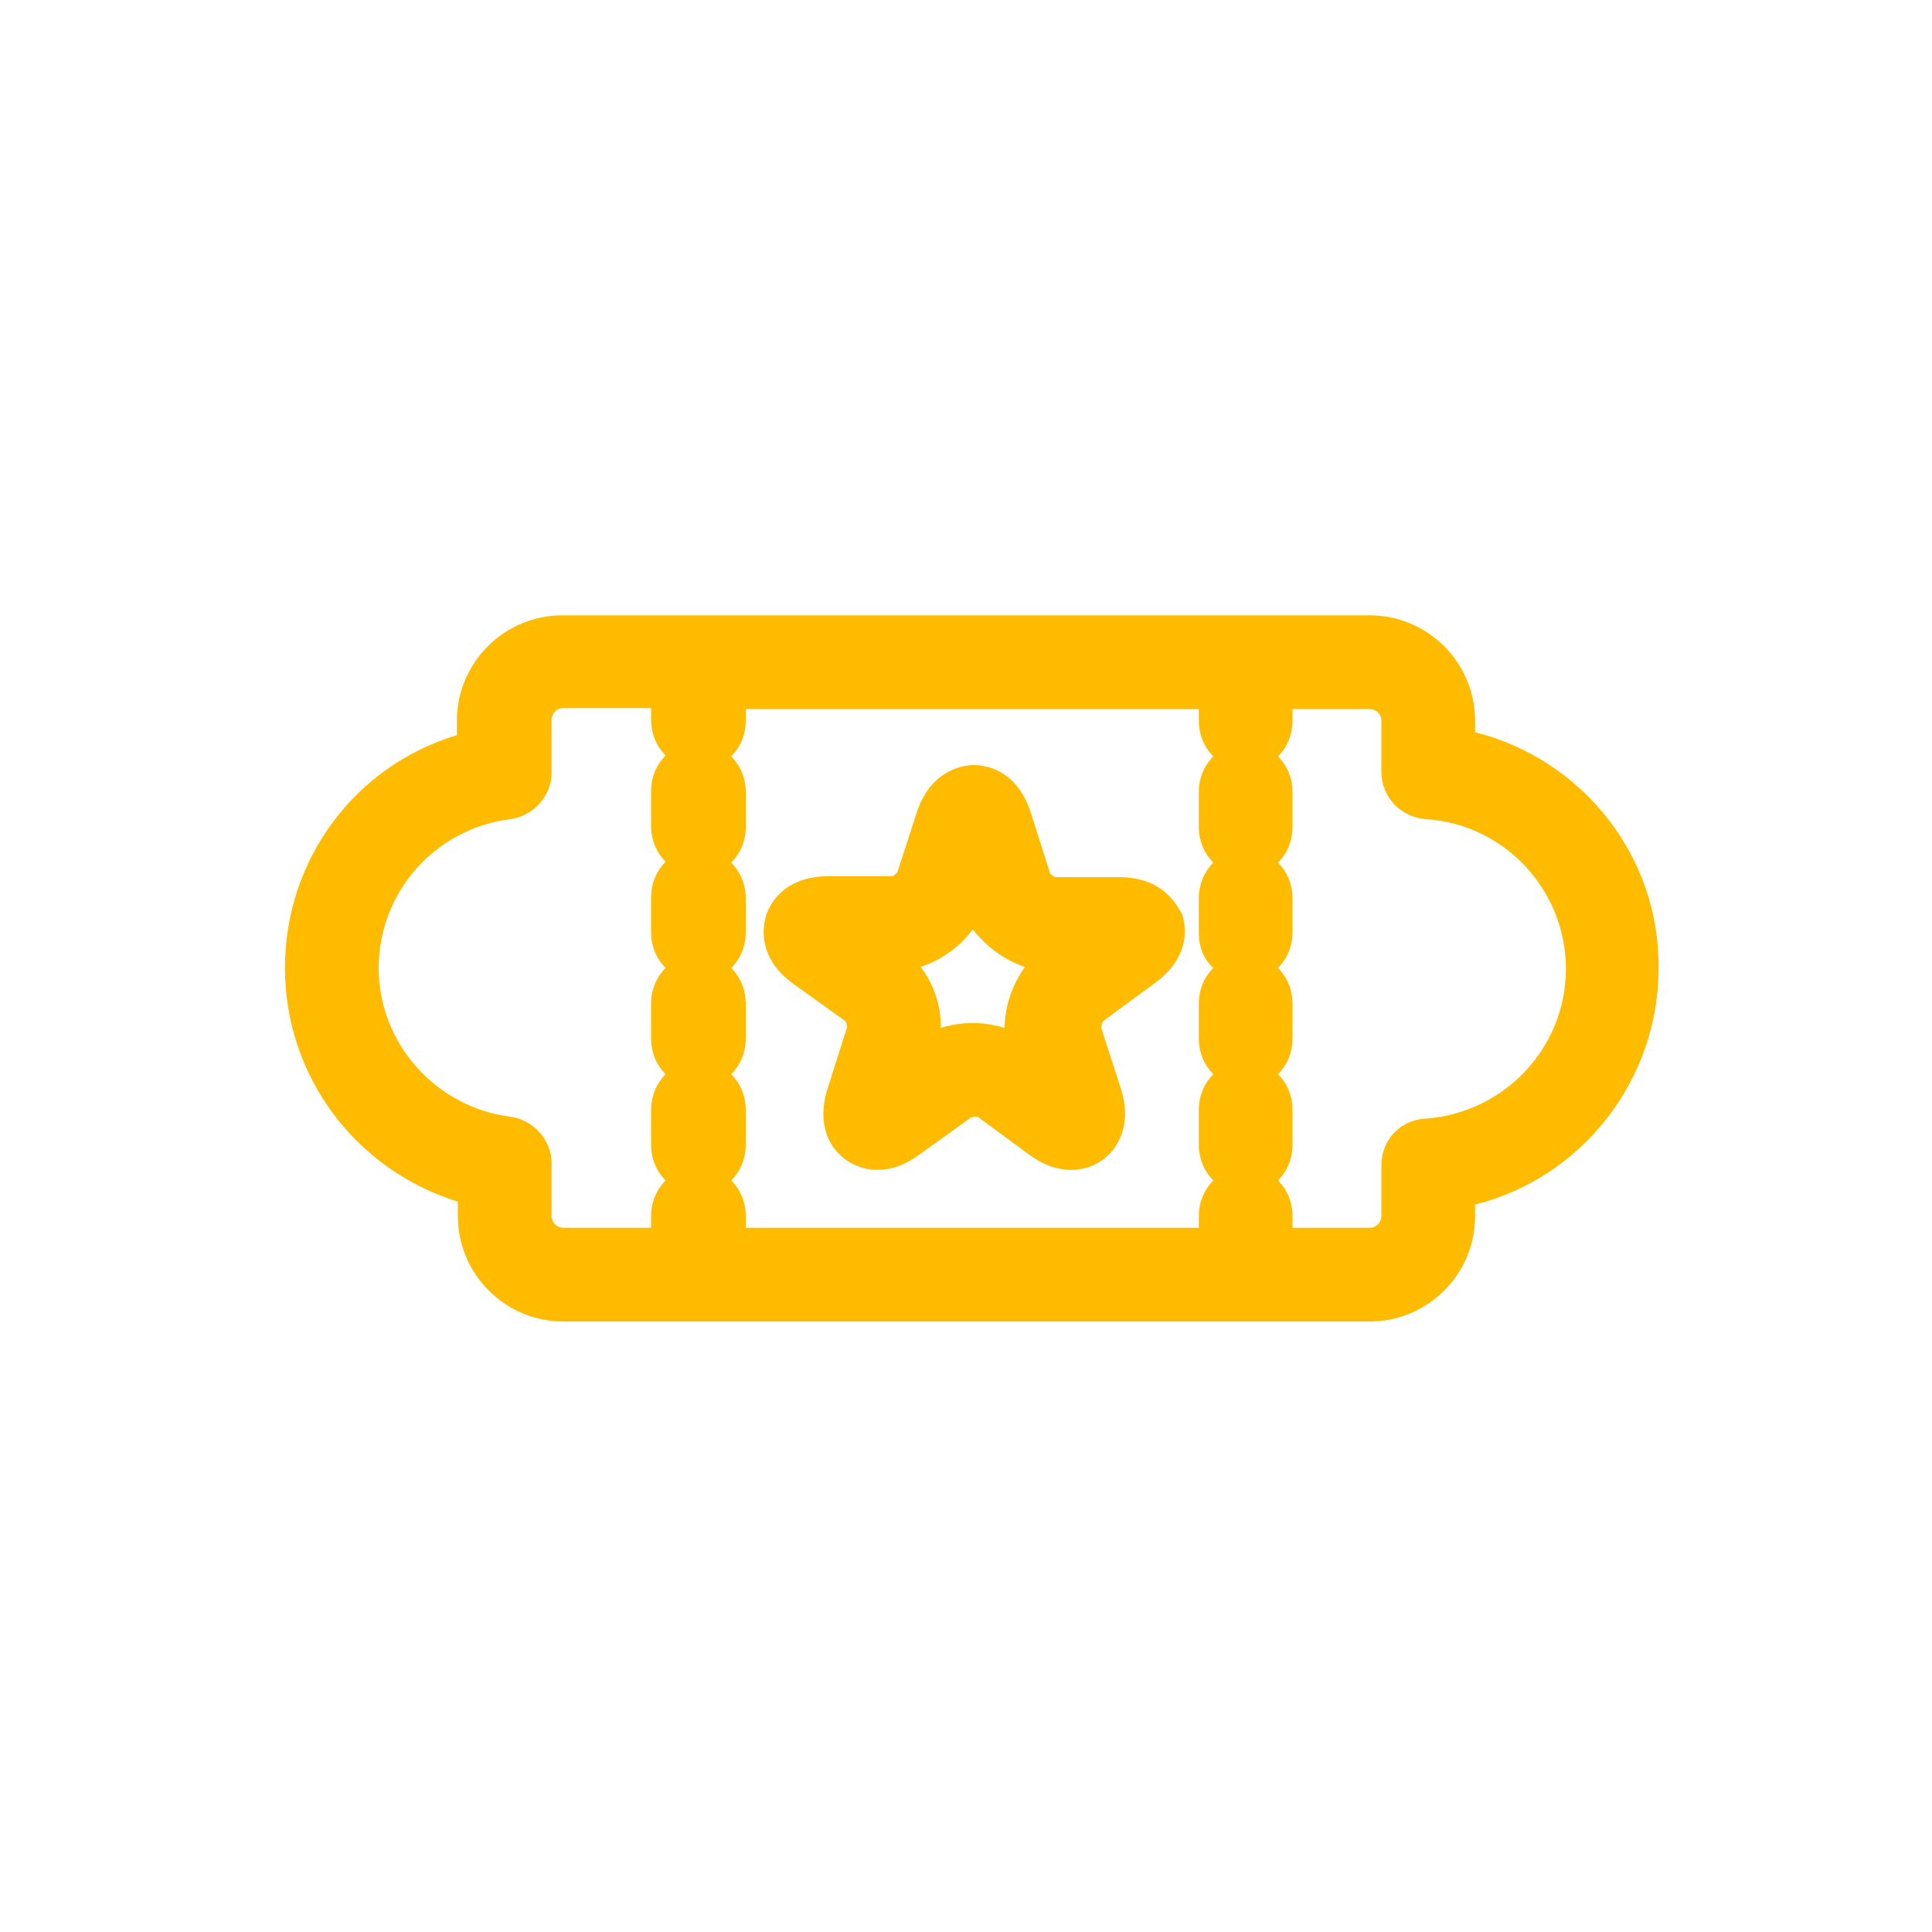
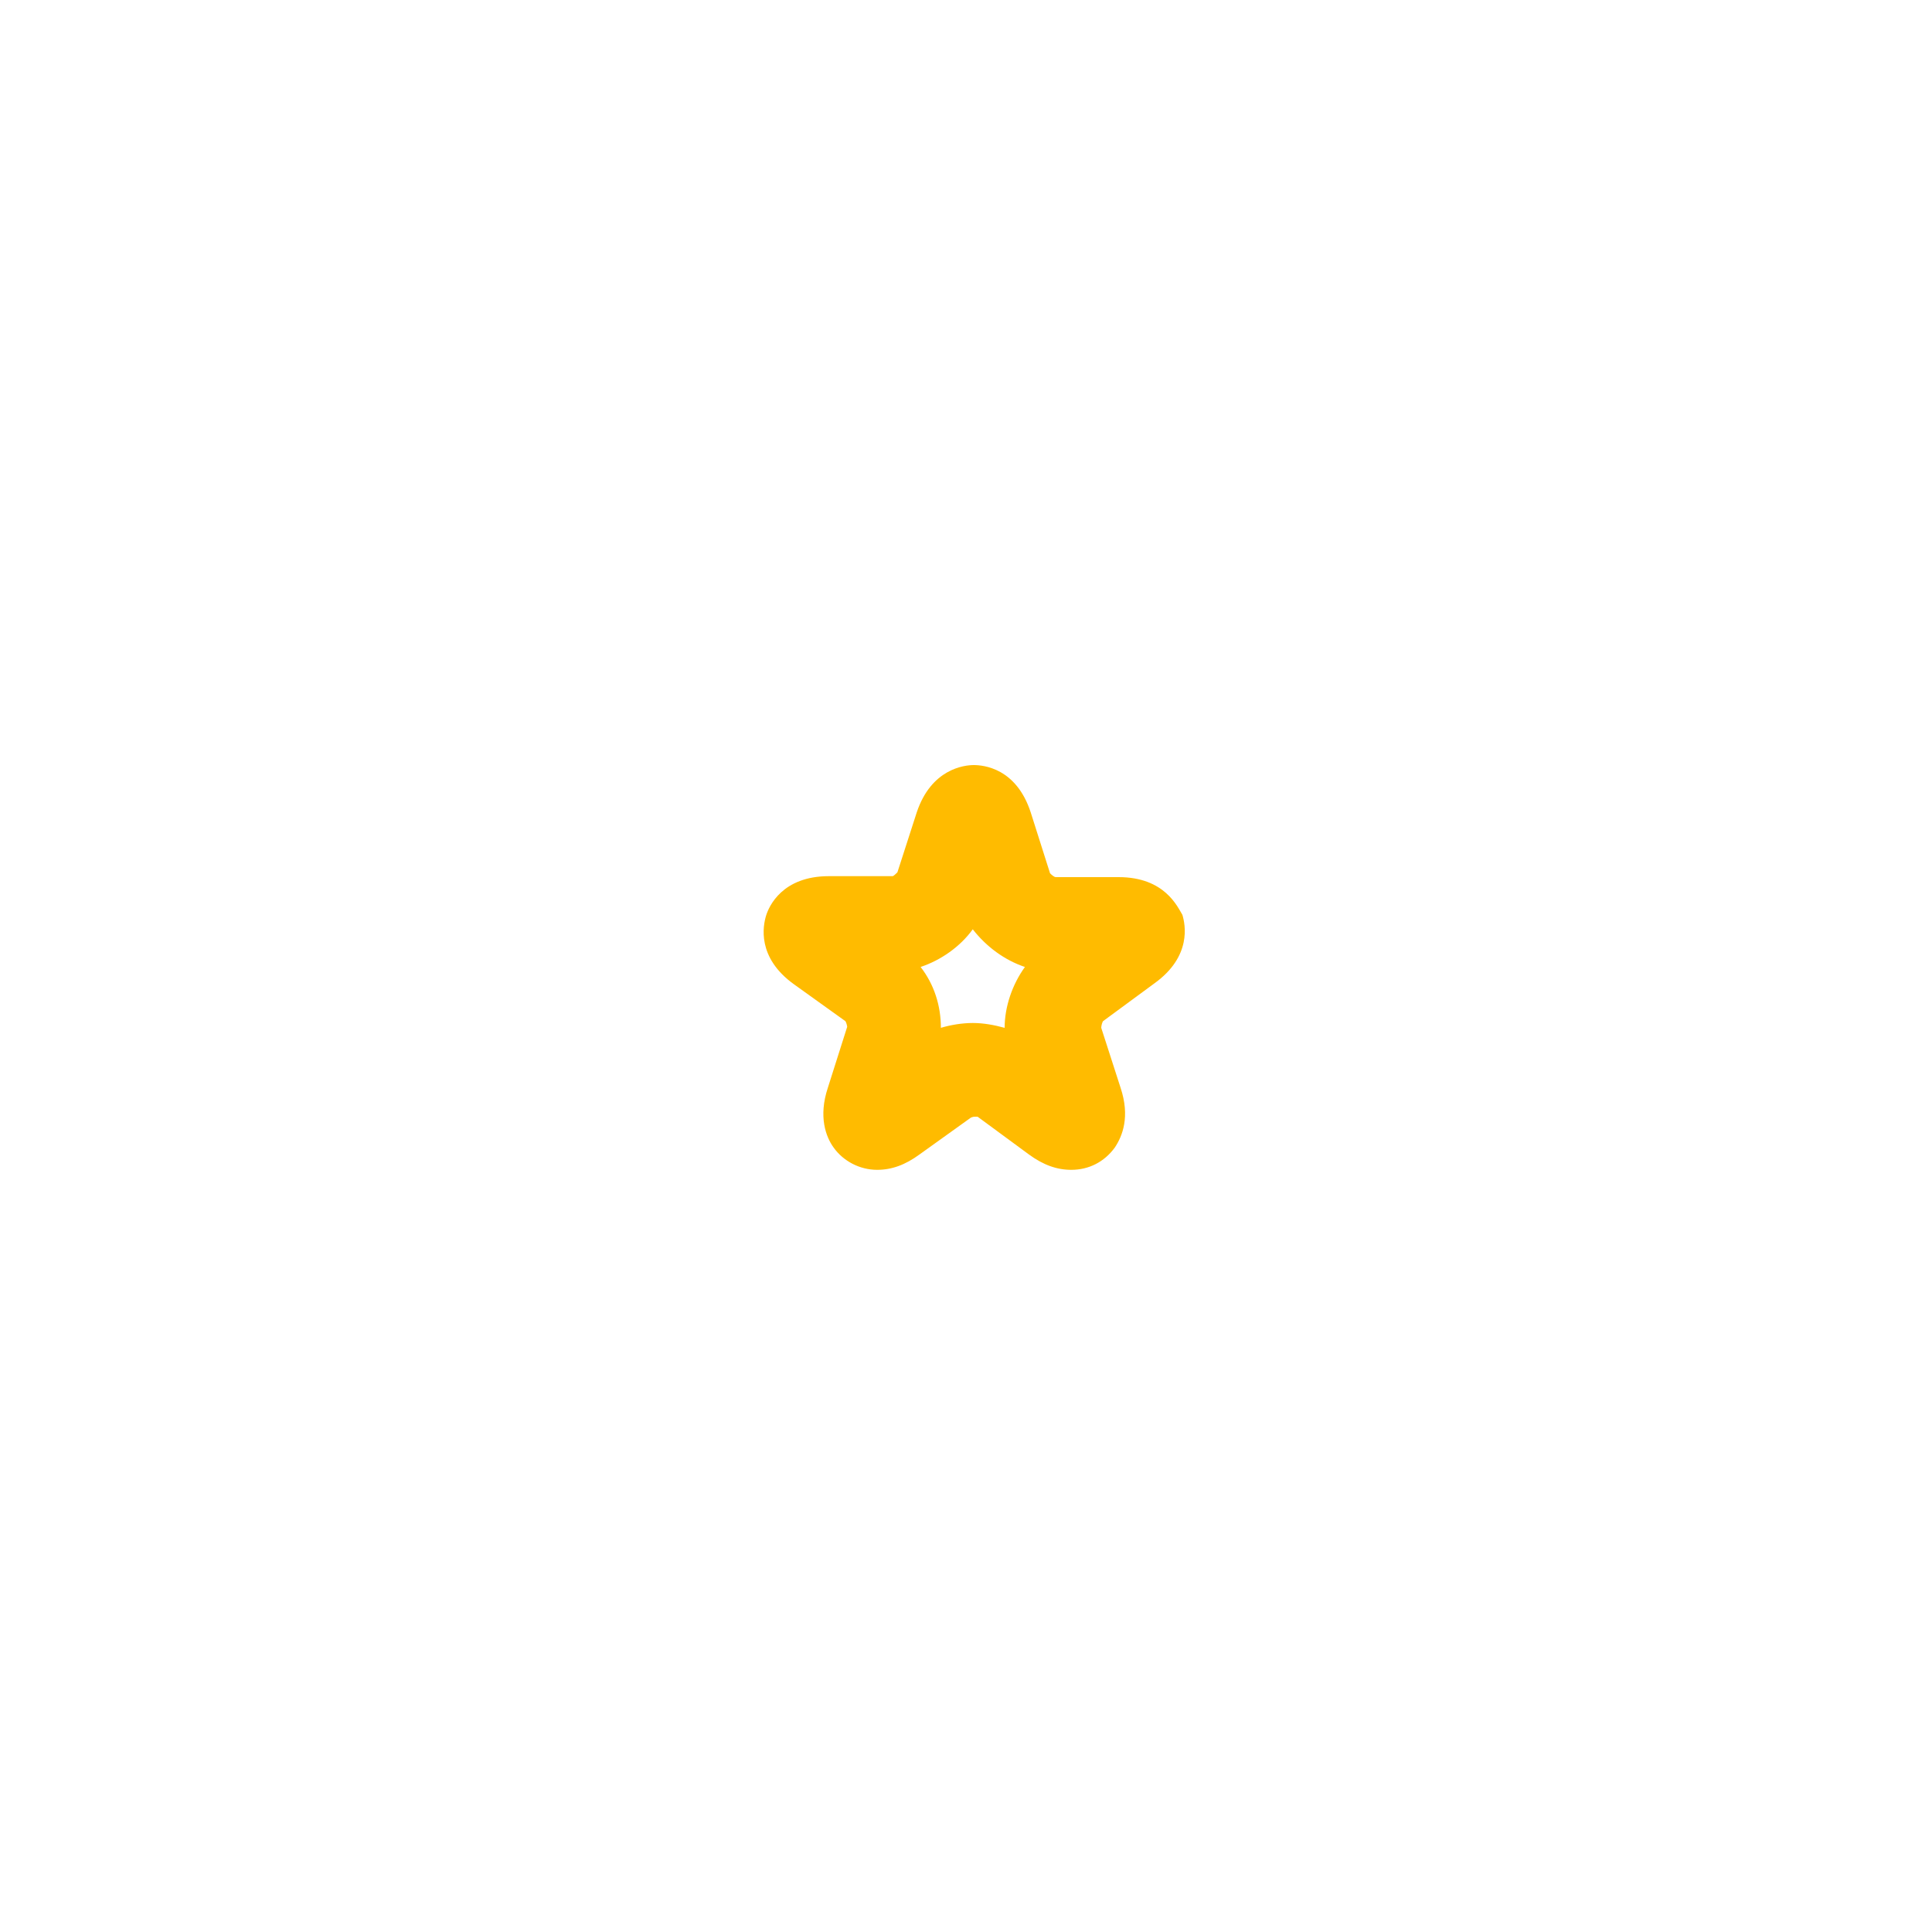
<svg xmlns="http://www.w3.org/2000/svg" x="0px" y="0px" viewBox="0 0 200 200" style="enable-background:new 0 0 200 200;" xml:space="preserve">
  <style type="text/css"> .st0{display:none;} .st1{display:inline;} .st2{fill:#FFBB00;} </style>
  <g id="Layer_1" class="st0">
    <g class="st1">
      <path class="st2" d="M171.8,147h-2.1l-5.6-42.1l6.1-43c0.4-2.6-1.4-4.9-4-5.3c-2.6-0.4-4.9,1.4-5.3,4l-6.1,42.8h-12.7l-1.5-11.2 c0,0,0-0.1,0-0.1L139,79.3c-0.3-2.3-2.3-4.1-4.6-4.1h-17.2v-7.8c0-2.6-2.1-4.7-4.7-4.7c-2.6,0-4.7,2.1-4.7,4.7v7.8H92.2v-7.8 c0-2.6-2.1-4.7-4.7-4.7c-2.6,0-4.7,2.1-4.7,4.7v7.8H65.7c-2.4,0-4.3,1.7-4.6,4.1l-1.7,12.7c0,0,0,0.1,0,0.1l-1.5,11.2H45.2 l-6.1-42.8c-0.4-2.6-2.7-4.3-5.3-4c-2.6,0.4-4.3,2.7-4,5.3l6.1,43L30.4,147h-2.1c-2.6,0-4.7,2.1-4.7,4.7c0,2.6,2.1,4.7,4.7,4.7 h137.2c0,0,0,0,0.1,0c0,0,0,0,0.1,0h6.2c2.6,0,4.7-2.1,4.7-4.7C176.5,149.1,174.4,147,171.8,147L171.8,147z M52.2,147H39.8 l4.6-34.3h12.3L52.2,147z M69.8,84.6h60.4l0.8,6.5L100,123.1L68.9,91.1L69.8,84.6z M61.6,147l5.8-44.1l29.2,30.2 c0.9,0.9,2.1,1.4,3.4,1.4c1.3,0,2.5-0.5,3.4-1.4l29.2-30.2l5.8,44.1H61.6z M147.8,147l-4.5-34.3h12.3l4.6,34.3H147.8z M147.8,147" />
    </g>
  </g>
  <g id="Layer_2">
    <g>
-       <path class="st2" d="M152.7,75.8v-1.2c0-6-4.9-10.9-10.9-10.9H58.2c-6,0-10.9,4.9-10.9,10.9v1.5C36.7,79.3,29.5,89,29.5,100.2 c0,11.2,7.3,20.9,17.9,24.2v1.5c0,6,4.9,10.9,10.9,10.9h83.5c6,0,10.9-4.9,10.9-10.9v-1.2c11.1-2.8,19-12.9,19-24.5 C171.8,88.6,163.8,78.6,152.7,75.8z M143,120.6v5.3c0,0.6-0.5,1.2-1.2,1.2h-8v-1.2c0-1.5-0.6-2.8-1.5-3.7c0.9-0.9,1.5-2.2,1.5-3.7 v-3.6c0-1.5-0.6-2.8-1.5-3.7c0.9-0.9,1.5-2.2,1.5-3.7v-3.6c0-1.5-0.6-2.8-1.5-3.7c0.9-0.9,1.5-2.2,1.5-3.7V93 c0-1.5-0.6-2.8-1.5-3.7c0.9-0.9,1.5-2.2,1.5-3.7V82c0-1.5-0.6-2.8-1.5-3.7c0.9-0.9,1.5-2.2,1.5-3.7v-1.2h8c0.6,0,1.2,0.5,1.2,1.2 v5.3c0,2.6,2,4.7,4.6,4.9c8.1,0.5,14.5,7.3,14.5,15.5s-6.4,14.9-14.5,15.5C145,115.9,143,118,143,120.6z M52.8,115.6 c-7.7-1-13.6-7.6-13.6-15.4s5.8-14.4,13.6-15.4c2.4-0.3,4.3-2.4,4.3-4.8v-5.5c0-0.6,0.5-1.2,1.2-1.2h9.1v1.2 c0,1.5,0.6,2.8,1.5,3.7c-0.9,0.9-1.5,2.2-1.5,3.7v3.6c0,1.5,0.6,2.8,1.5,3.7c-0.9,0.9-1.5,2.2-1.5,3.7v3.6c0,1.5,0.6,2.8,1.5,3.7 c-0.9,0.9-1.5,2.2-1.5,3.7v3.6c0,1.5,0.6,2.8,1.5,3.7c-0.9,0.9-1.5,2.2-1.5,3.7v3.6c0,1.5,0.6,2.8,1.5,3.7 c-0.9,0.9-1.5,2.2-1.5,3.7v1.2h-9.1c-0.6,0-1.2-0.5-1.2-1.2v-5.5C57.1,118,55.2,115.9,52.8,115.6z M125.6,100.2 c-0.9,0.9-1.5,2.2-1.5,3.7v3.6c0,1.5,0.6,2.8,1.5,3.7c-0.9,0.9-1.5,2.2-1.5,3.7v3.6c0,1.5,0.6,2.8,1.5,3.7 c-0.9,0.9-1.5,2.2-1.5,3.7v1.2H77.2v-1.2c0-1.5-0.6-2.8-1.5-3.7c0.9-0.9,1.5-2.2,1.5-3.7v-3.6c0-1.5-0.6-2.8-1.5-3.7 c0.9-0.9,1.5-2.2,1.5-3.7v-3.6c0-1.5-0.6-2.8-1.5-3.7c0.9-0.9,1.5-2.2,1.5-3.7V93c0-1.5-0.6-2.8-1.5-3.7c0.9-0.9,1.5-2.2,1.5-3.7 V82c0-1.5-0.6-2.8-1.5-3.7c0.9-0.9,1.5-2.2,1.5-3.7v-1.2h46.9v1.2c0,1.5,0.6,2.8,1.5,3.7c-0.9,0.9-1.5,2.2-1.5,3.7v3.6 c0,1.5,0.6,2.8,1.5,3.7c-0.9,0.9-1.5,2.2-1.5,3.7v3.6C124.1,98,124.6,99.3,125.6,100.2z" />
      <path class="st2" d="M115.8,90.8l-6.5,0c-0.2,0-0.5-0.3-0.6-0.4l-2-6.3c-1.5-4.6-4.9-4.9-5.9-4.9c-1,0-4.4,0.4-5.9,4.9l-2,6.2 c-0.1,0.1-0.4,0.4-0.5,0.4h-6.6c-4.8,0-6.2,3.1-6.5,4.1c-0.3,1-1,4.3,2.9,7.1l5.3,3.8c0.1,0.1,0.2,0.5,0.2,0.6l-2,6.3 c-1,3-0.2,5.1,0.6,6.2c1,1.4,2.7,2.3,4.5,2.3c1.5,0,2.9-0.5,4.4-1.6l5.3-3.8c0,0,0.2-0.1,0.4-0.1c0.2,0,0.3,0,0.3,0c0,0,0,0,0,0 l5.3,3.9c1.5,1.1,2.9,1.6,4.4,1.6c1.8,0,3.4-0.8,4.5-2.3c0.8-1.2,1.6-3.2,0.6-6.2l-2-6.2c0-0.2,0.1-0.6,0.2-0.7l5.3-3.9 c3.9-2.8,3.2-6.1,2.9-7.1C121.9,93.9,120.6,90.8,115.8,90.8z M106.1,100.1c-1.3,1.8-2.1,4.1-2.1,6.3c-1.1-0.3-2.2-0.5-3.3-0.5 s-2.3,0.2-3.3,0.5c0-2.3-0.7-4.5-2.1-6.3c2.1-0.7,4.1-2.1,5.4-3.9C102.1,98,104,99.4,106.1,100.1z" />
    </g>
  </g>
</svg>